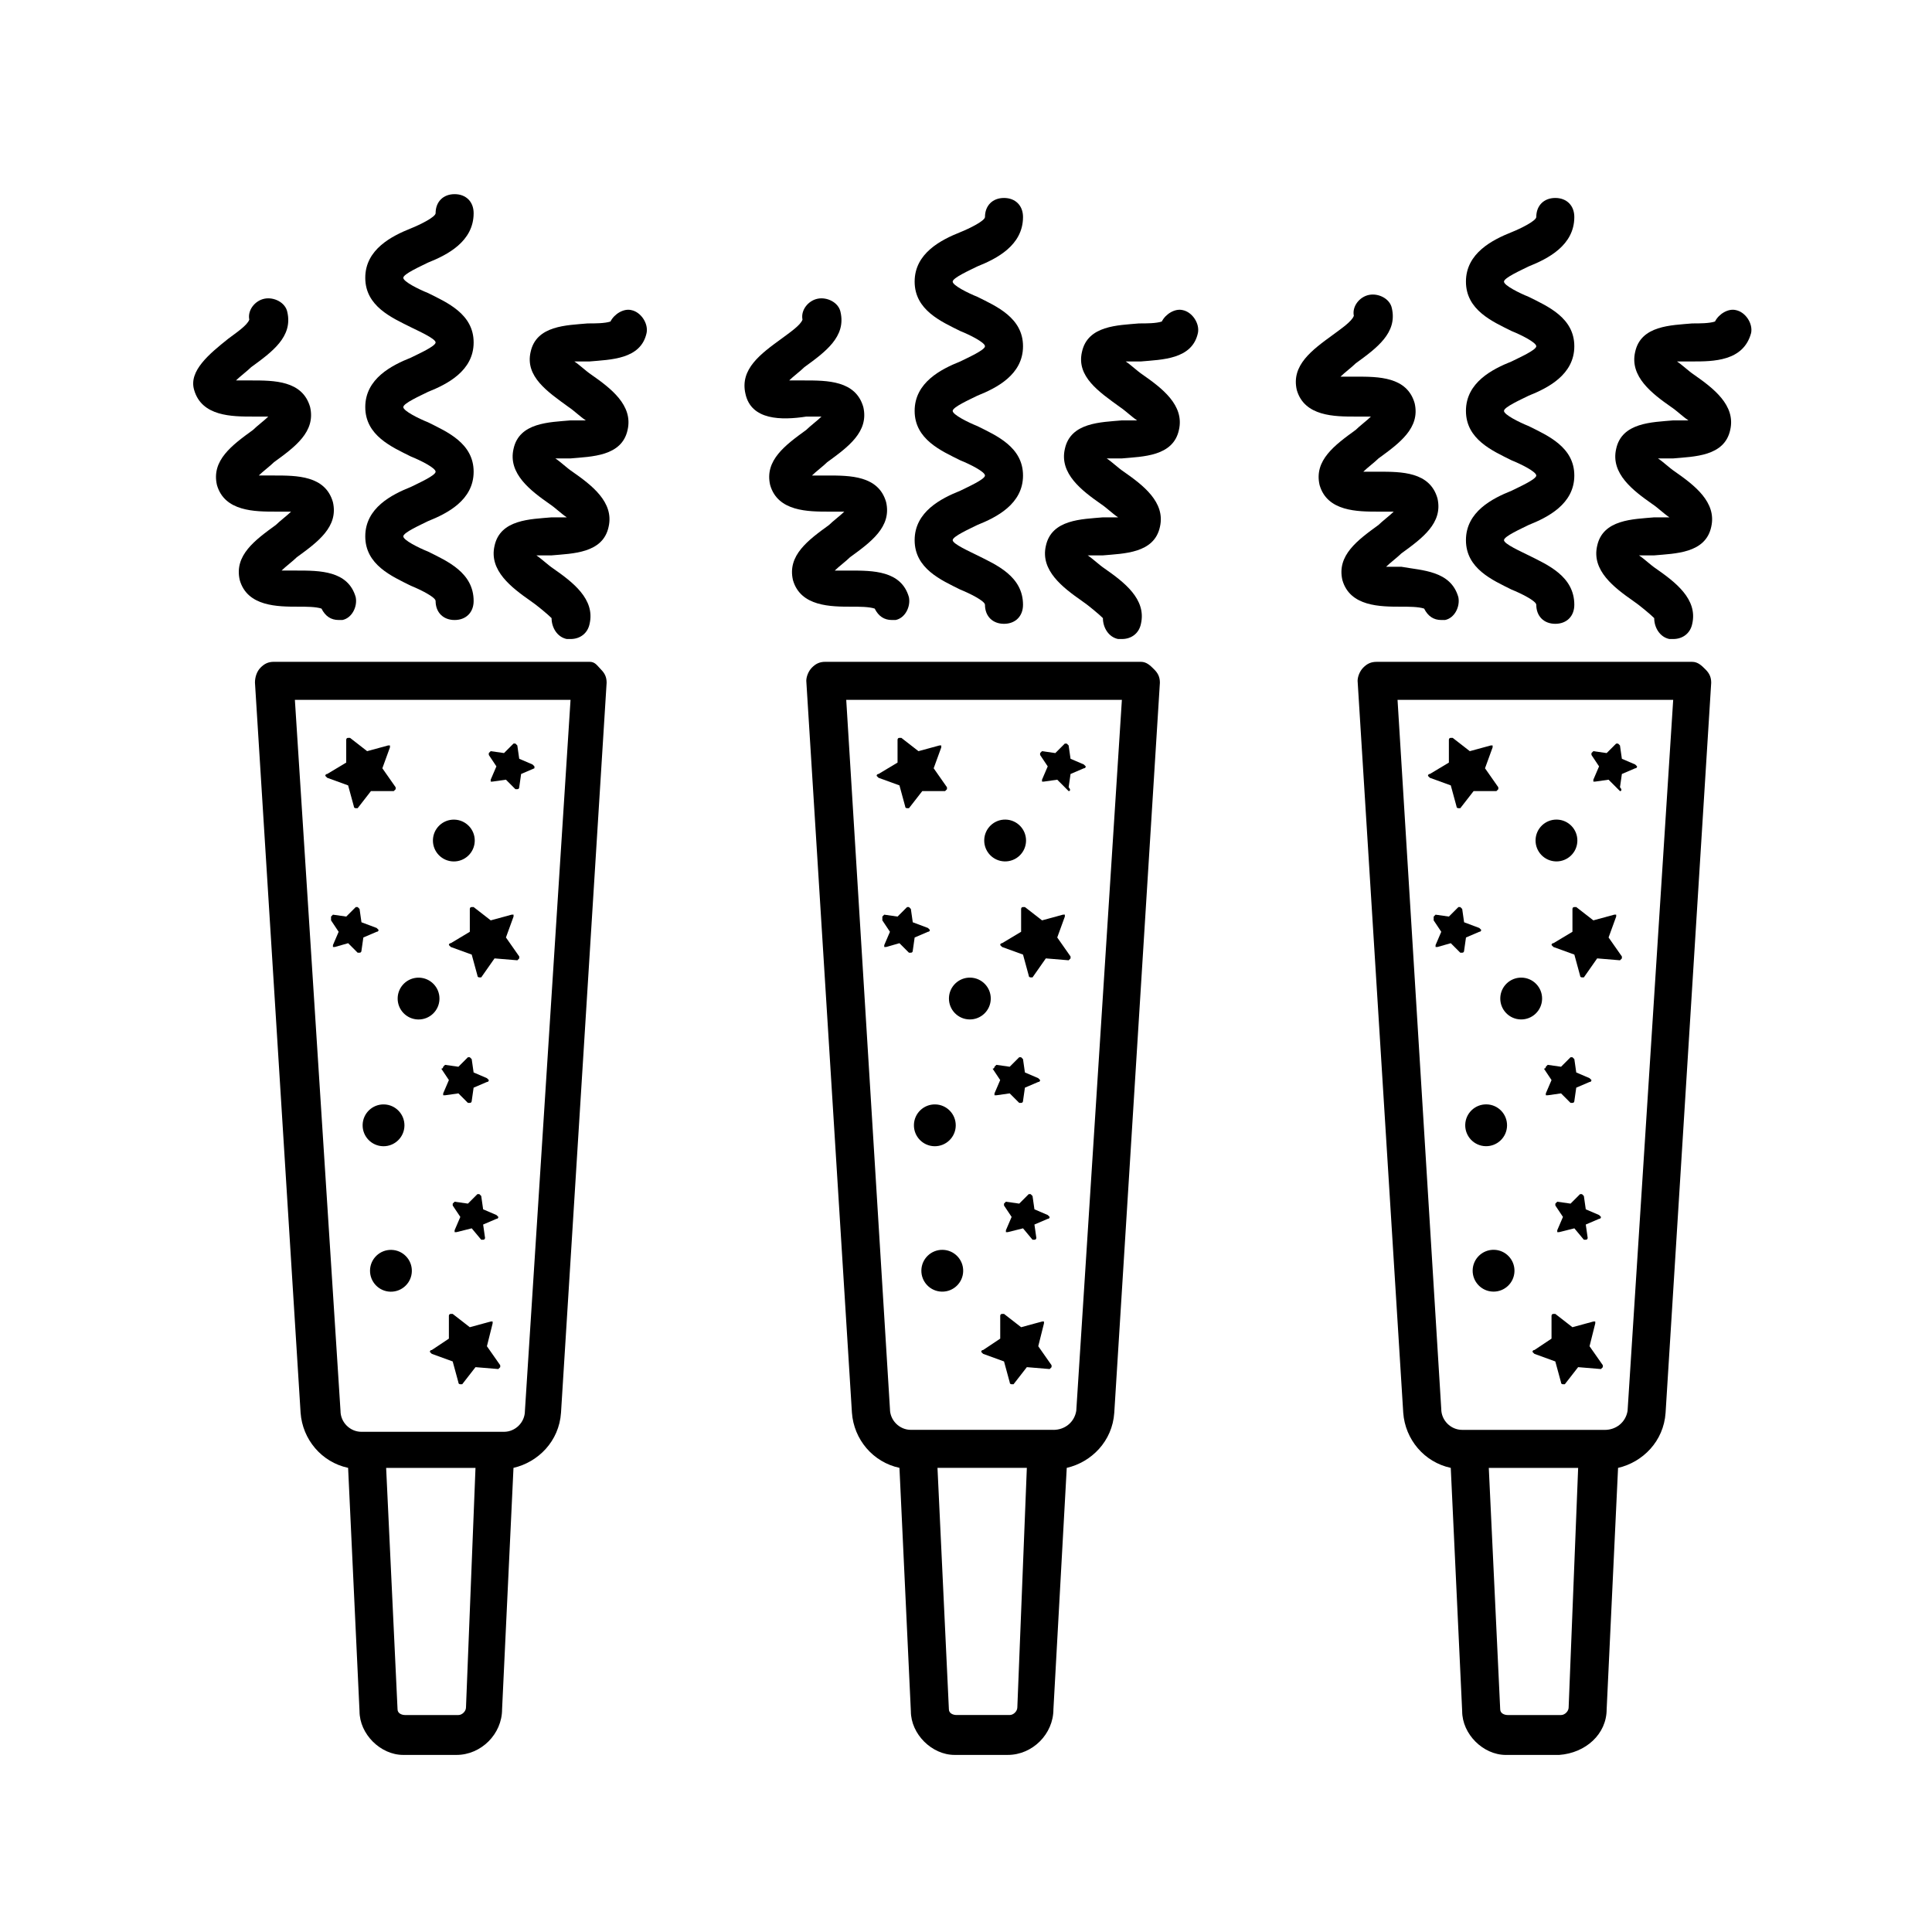
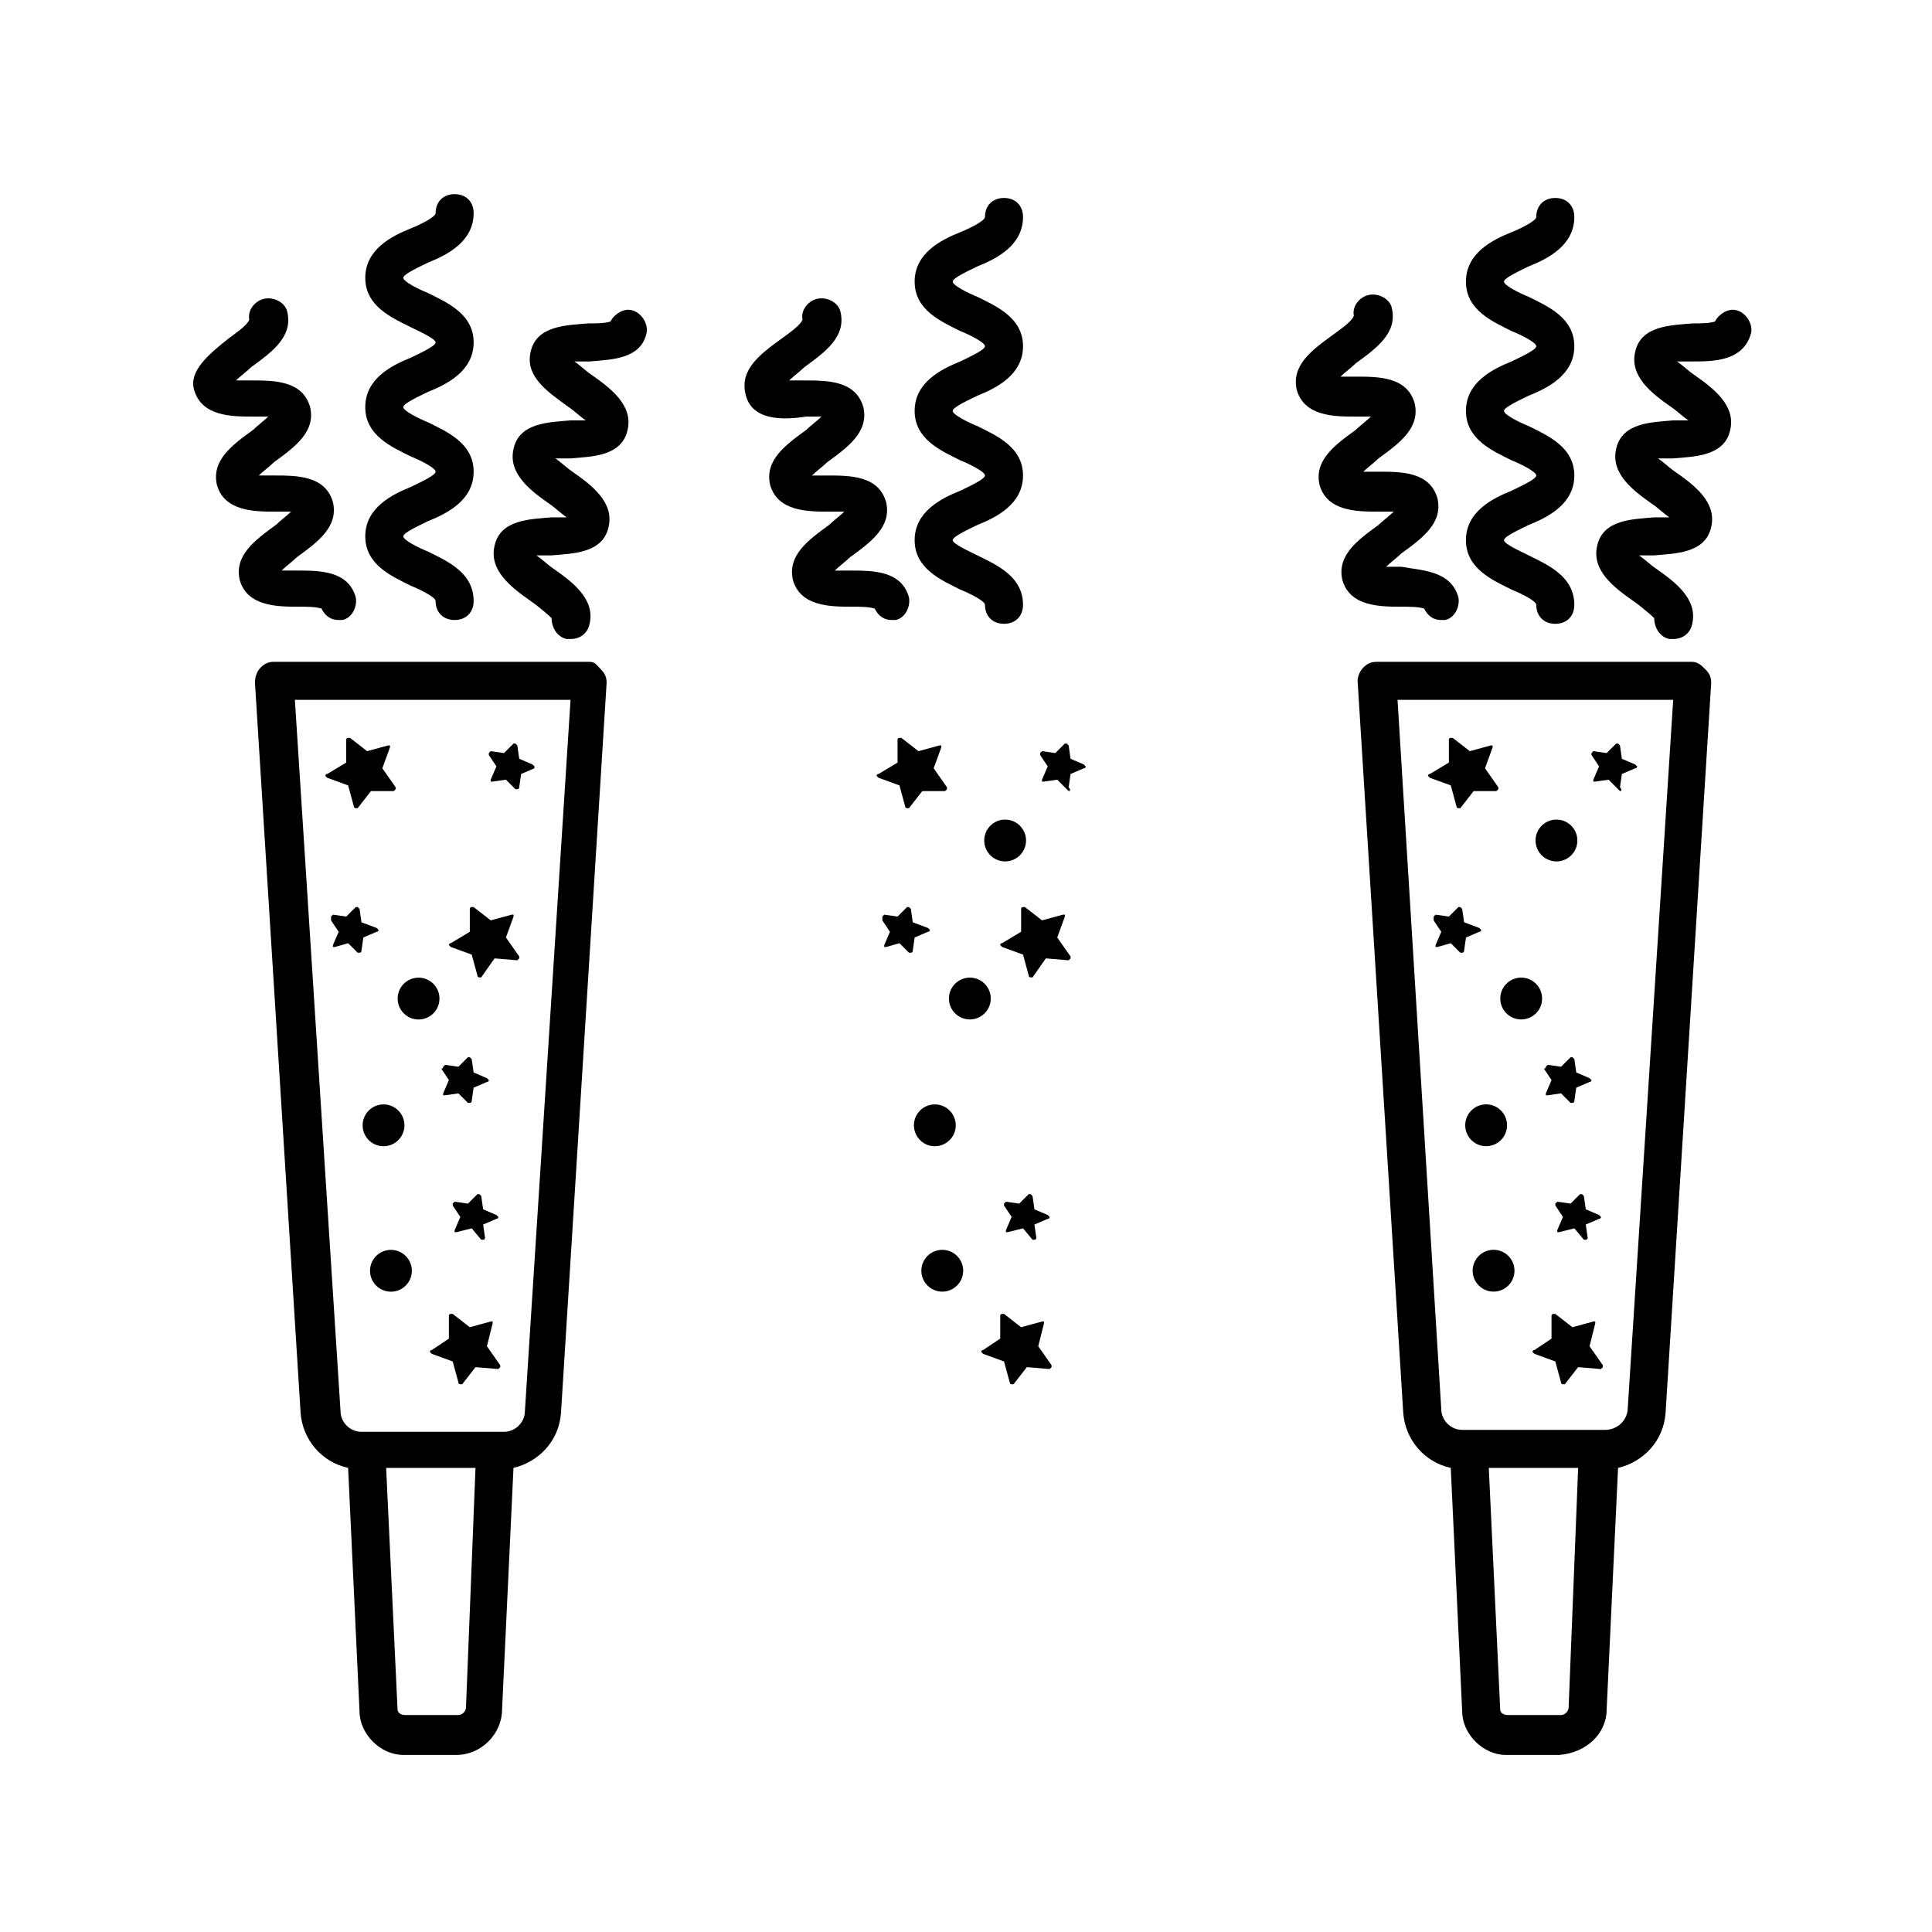
<svg xmlns="http://www.w3.org/2000/svg" fill="#000000" width="800px" height="800px" version="1.1" viewBox="144 144 512 512">
  <g>
    <path d="m569.78 596.99 3.023-63.984c6.551-1.512 12.09-7.055 12.594-14.609l12.09-193.46c0-1.512-0.504-2.519-1.512-3.527-1.004-1.008-2.012-2.016-3.523-2.016h-83.633c-1.512 0-2.519 0.504-3.527 1.512-1.008 1.008-1.512 2.519-1.512 3.527l12.094 193.96c0.504 7.055 5.543 13.098 12.594 14.609l3.023 64.488c0 6.047 5.543 11.586 11.586 11.586h14.105c7.059-0.504 12.598-5.539 12.598-12.09zm-28.211 0-3.023-63.984h23.68l-2.519 63.48c0 1.008-1.008 2.016-2.016 2.016h-14.105c-1.008 0-2.016-0.504-2.016-1.512zm27.707-74.059h-37.785c-3.023 0-5.543-2.519-5.543-5.543l-11.586-187.92h73.051l-12.09 188.43c-0.504 3.023-3.023 5.039-6.047 5.039z" />
    <path d="m592.45 239.79h-4.031c1.512 1.008 3.023 2.519 4.535 3.527 5.039 3.527 11.082 8.062 9.574 14.609-1.512 7.055-9.574 7.055-15.113 7.559h-4.031c1.512 1.008 3.023 2.519 4.535 3.527 5.039 3.527 11.082 8.062 9.574 14.609-1.512 7.055-9.574 7.055-15.113 7.559h-4.031c1.512 1.008 3.023 2.519 4.535 3.527 5.039 3.527 11.082 8.062 9.574 14.609-0.504 2.519-2.519 4.031-5.039 4.031h-1.008c-2.519-0.504-4.031-3.023-4.031-5.543-1.008-1.008-4.031-3.527-5.543-4.535-5.039-3.527-11.082-8.062-9.574-14.609 1.512-7.055 9.574-7.055 15.113-7.559h4.031c-1.512-1.008-3.023-2.519-4.535-3.527-5.039-3.527-11.082-8.062-9.574-14.609 1.512-7.055 9.574-7.055 15.113-7.559h4.031c-1.512-1.008-3.023-2.519-4.535-3.527-5.039-3.527-11.082-8.062-9.574-14.609 1.512-7.055 9.574-7.055 15.113-7.559 2.016 0 4.535 0 6.047-0.504 1.008-2.016 3.527-3.527 5.543-3.023 2.519 0.504 4.535 3.527 4.031 6.047-2.016 7.559-10.074 7.559-15.617 7.559z" />
    <path d="m549.12 291.18c5.039 2.519 12.09 5.543 12.09 13.098 0 3.023-2.016 5.039-5.039 5.039-3.023 0-5.039-2.016-5.039-5.039 0-1.008-4.031-3.023-6.551-4.031-5.039-2.519-12.09-5.543-12.09-13.098 0-7.559 7.055-11.082 12.09-13.098 2.016-1.008 6.551-3.023 6.551-4.031s-4.031-3.023-6.551-4.031c-5.039-2.519-12.09-5.543-12.09-13.098 0-7.559 7.055-11.082 12.09-13.098 2.016-1.008 6.551-3.023 6.551-4.031 0-1.008-4.031-3.023-6.551-4.031-5.039-2.519-12.09-5.543-12.09-13.098 0-7.559 7.055-11.082 12.09-13.098 2.519-1.008 6.551-3.023 6.551-4.031 0-3.023 2.016-5.039 5.039-5.039 3.023 0 5.039 2.016 5.039 5.039 0 7.559-7.055 11.082-12.09 13.098-2.016 1.008-6.551 3.023-6.551 4.031 0 1.008 4.031 3.023 6.551 4.031 5.039 2.519 12.09 5.543 12.09 13.098 0 7.559-7.055 11.082-12.09 13.098-2.016 1.008-6.551 3.023-6.551 4.031 0 1.008 4.031 3.023 6.551 4.031 5.039 2.519 12.09 5.543 12.09 13.098 0 7.559-7.055 11.082-12.09 13.098-2.016 1.008-6.551 3.023-6.551 4.031 0.004 1.008 4.535 3.023 6.551 4.031z" />
    <path d="m530.48 302.26c0.504 2.519-1.008 5.543-3.527 6.047h-1.008c-2.016 0-3.527-1.008-4.535-3.023-1.512-0.504-4.031-0.504-6.047-0.504-5.543 0-13.602 0-15.617-7.055-1.512-6.551 4.031-10.578 9.574-14.609 1.008-1.008 3.023-2.519 4.031-3.527h-4.031c-5.543 0-13.602 0-15.617-7.055-1.512-6.551 4.031-10.578 9.574-14.609 1.008-1.008 3.023-2.519 4.031-3.527h-4.031c-5.543 0-13.602 0-15.617-7.055-1.512-6.551 4.031-10.578 9.574-14.609 2.016-1.512 5.039-3.527 5.543-5.039-0.504-2.519 1.512-5.039 4.031-5.543 2.519-0.504 5.543 1.008 6.047 3.527 1.512 6.551-4.031 10.578-9.574 14.609-1.008 1.008-3.023 2.519-4.031 3.527h4.031c6.047 0 13.602 0 15.617 7.055 1.512 6.551-4.031 10.578-9.574 14.609-1.008 1.008-3.023 2.519-4.031 3.527h4.031c6.047 0 13.602 0 15.617 7.055 1.512 6.551-4.031 10.578-9.574 14.609-1.008 1.008-3.023 2.519-4.031 3.527h4.031c5.543 1.012 13.098 1.012 15.113 8.062z" />
    <path d="m523.94 386.9s0.504-0.504 0.504-0.504l3.527 0.504 2.519-2.519h0.504l0.504 0.504 0.504 3.527 4.027 1.512 0.504 0.504s0 0.504-0.504 0.504l-3.527 1.512-0.504 3.527s0 0.504-0.504 0.504h-0.504l-2.519-2.519-3.527 1.008h-0.504v-0.504l1.512-3.527-2.016-3.023c0.004-0.504 0.004-1.008 0.004-1.008z" />
    <path d="m564.75 472.04s0 0.504-0.504 0.504h-0.504l-2.519-3.023-4.031 1.008h-0.504v-0.504l1.512-3.527-2.016-3.023v-0.504l0.504-0.504 3.527 0.504 2.519-2.519h0.504l0.504 0.504 0.504 3.527 3.527 1.512 0.504 0.504s0 0.504-0.504 0.504l-3.527 1.512z" />
-     <path d="m553.66 426.7s0.504-0.504 0.504-0.504l3.527 0.504 2.519-2.519h0.504l0.504 0.504 0.504 3.527 3.527 1.512 0.504 0.504s0 0.504-0.504 0.504l-3.527 1.512-0.504 3.527s0 0.504-0.504 0.504h-0.504l-2.519-2.519-3.527 0.504h-0.504v-0.504l1.512-3.527-2.016-3.023c0.504 0 0.504-0.504 0.504-0.504z" />
+     <path d="m553.66 426.7s0.504-0.504 0.504-0.504l3.527 0.504 2.519-2.519h0.504l0.504 0.504 0.504 3.527 3.527 1.512 0.504 0.504s0 0.504-0.504 0.504l-3.527 1.512-0.504 3.527s0 0.504-0.504 0.504h-0.504l-2.519-2.519-3.527 0.504h-0.504v-0.504l1.512-3.527-2.016-3.023c0.504 0 0.504-0.504 0.504-0.504" />
    <path d="m573.31 353.65s-0.504 0 0 0l-3.023-3.023-3.527 0.504h-0.504v-0.504l1.512-3.527-2.016-3.023v-0.504l0.504-0.504 3.527 0.504 2.519-2.519h0.504s0.504 0.504 0.504 0.504l0.504 3.527 3.527 1.512 0.504 0.504s0 0.504-0.504 0.504l-3.527 1.512-0.504 3.527c0.504 0.504 0.504 1.008 0 1.008z" />
    <path d="m534.52 353.65-3.527 4.535h-0.504s-0.504 0-0.504-0.504l-1.512-5.543-5.543-2.016-0.504-0.504s0-0.504 0.504-0.504l5.039-3.023v-6.047s0-0.504 0.504-0.504h0.504l4.535 3.527 5.543-1.512h0.504v0.504l-2.016 5.543 3.527 5.039v0.504s-0.504 0.504-0.504 0.504z" />
-     <path d="m563.74 403.02c-0.504 0-0.504 0 0 0h-0.504s-0.504 0-0.504-0.504l-1.512-5.539-5.543-2.016s-0.504-0.504-0.504-0.504 0-0.504 0.504-0.504l5.039-3.023v-6.047s0-0.504 0.504-0.504h0.504l4.535 3.527 5.543-1.512h0.504v0.504l-2.016 5.543 3.527 5.039v0.504l-0.504 0.504-6.047-0.504z" />
    <path d="m555.17 498.75v-6.047s0-0.504 0.504-0.504h0.504l4.535 3.527 5.543-1.512h0.504v0.504l-1.516 6.047 3.527 5.039v0.504l-0.504 0.504-6.047-0.504-3.527 4.535h-0.504s-0.504 0-0.504-0.504l-1.512-5.543-5.543-2.016-0.504-0.504s0-0.504 0.504-0.504z" />
    <path d="m556.6 361.2c3.059 0.066 5.484 2.598 5.418 5.66-0.062 3.059-2.598 5.488-5.656 5.422-3.062-0.066-5.488-2.602-5.422-5.66 0.062-3.062 2.598-5.488 5.66-5.422" />
    <path d="m547.25 403.08c3.059 0.066 5.488 2.602 5.422 5.66-0.066 3.059-2.602 5.488-5.66 5.422-3.059-0.066-5.488-2.598-5.422-5.66 0.066-3.059 2.602-5.488 5.66-5.422" />
    <path d="m537.96 436.67c3.062 0.062 5.488 2.598 5.422 5.66-0.062 3.059-2.598 5.484-5.66 5.422-3.059-0.066-5.484-2.602-5.422-5.66 0.066-3.062 2.602-5.488 5.66-5.422" />
    <path d="m539.93 475.21c3.059 0.066 5.488 2.602 5.422 5.66-0.066 3.062-2.602 5.488-5.66 5.422-3.059-0.066-5.488-2.598-5.422-5.66 0.066-3.059 2.602-5.484 5.66-5.422" />
-     <path d="m426.7 533c6.551-1.512 12.09-7.055 12.594-14.609l12.09-193.46c0-1.512-0.504-2.519-1.512-3.527-1.004-1.008-2.012-2.016-3.523-2.016h-83.633c-1.512 0-2.519 0.504-3.527 1.512-1.008 1.008-1.512 2.519-1.512 3.527l12.094 193.96c0.504 7.055 5.543 13.098 12.594 14.609l3.023 64.488c0 6.047 5.543 11.586 11.586 11.586h14.105c6.551 0 12.09-5.543 12.09-12.09zm-31.234 63.984-3.023-63.984h23.68l-2.519 63.48c0 1.008-1.008 2.016-2.016 2.016h-14.105c-1.008 0-2.016-0.504-2.016-1.512zm27.707-74.059h-37.785c-3.023 0-5.543-2.519-5.543-5.543l-11.586-187.92h73.051l-12.09 188.43c-0.504 3.023-3.023 5.039-6.047 5.039z" />
-     <path d="m430.73 237.27c1.512-7.055 9.574-7.055 15.113-7.559 2.016 0 4.535 0 6.047-0.504 1.008-2.016 3.527-3.527 5.543-3.023 2.519 0.504 4.535 3.527 4.031 6.047-1.512 7.055-9.574 7.055-15.113 7.559h-4.031c1.512 1.008 3.023 2.519 4.535 3.527 5.039 3.527 11.082 8.062 9.574 14.609-1.512 7.055-9.574 7.055-15.113 7.559h-4.031c1.512 1.008 3.023 2.519 4.535 3.527 5.039 3.527 11.082 8.062 9.574 14.609-1.512 7.055-9.574 7.055-15.113 7.559h-4.031c1.512 1.008 3.023 2.519 4.535 3.527 5.039 3.527 11.082 8.062 9.574 14.609-0.504 2.519-2.519 4.031-5.039 4.031h-1.008c-2.519-0.504-4.031-3.023-4.031-5.543-1.008-1.008-4.031-3.527-5.543-4.535-5.039-3.527-11.082-8.062-9.574-14.609 1.512-7.055 9.574-7.055 15.113-7.559h4.031c-1.512-1.008-3.023-2.519-4.535-3.527-5.039-3.527-11.082-8.062-9.574-14.609 1.512-7.055 9.574-7.055 15.113-7.559h4.031c-1.512-1.008-3.023-2.519-4.535-3.527-5.543-4.031-11.59-8.062-10.078-14.609z" />
    <path d="m403.02 291.18c5.039 2.519 12.09 5.543 12.09 13.098 0 3.023-2.016 5.039-5.039 5.039-3.023 0-5.039-2.016-5.039-5.039 0-1.008-4.031-3.023-6.551-4.031-5.039-2.519-12.09-5.543-12.09-13.098 0-7.559 7.055-11.082 12.09-13.098 2.016-1.008 6.551-3.023 6.551-4.031s-4.031-3.023-6.551-4.031c-5.039-2.519-12.09-5.543-12.09-13.098 0-7.559 7.055-11.082 12.09-13.098 2.016-1.008 6.551-3.023 6.551-4.031 0-1.008-4.031-3.023-6.551-4.031-5.039-2.519-12.09-5.543-12.09-13.098 0-7.559 7.055-11.082 12.09-13.098 2.519-1.008 6.551-3.023 6.551-4.031 0-3.023 2.016-5.039 5.039-5.039 3.023 0 5.039 2.016 5.039 5.039 0 7.559-7.055 11.082-12.09 13.098-2.016 1.008-6.551 3.023-6.551 4.031 0 1.008 4.031 3.023 6.551 4.031 5.039 2.519 12.09 5.543 12.09 13.098 0 7.559-7.055 11.082-12.09 13.098-2.016 1.008-6.551 3.023-6.551 4.031 0 1.008 4.031 3.023 6.551 4.031 5.039 2.519 12.09 5.543 12.09 13.098 0 7.559-7.055 11.082-12.09 13.098-2.016 1.008-6.551 3.023-6.551 4.031 0.004 1.008 4.539 3.023 6.551 4.031z" />
    <path d="m341.55 248.35c-1.512-6.551 4.031-10.578 9.574-14.609 2.016-1.512 5.039-3.527 5.543-5.039-0.504-2.519 1.512-5.039 4.031-5.543s5.543 1.008 6.047 3.527c1.512 6.551-4.031 10.578-9.574 14.609-1.008 1.008-3.023 2.519-4.031 3.527h4.031c6.047 0 13.602 0 15.617 7.055 1.512 6.551-4.031 10.578-9.574 14.609-1.008 1.008-3.023 2.519-4.031 3.527h4.031c6.047 0 13.602 0 15.617 7.055 1.512 6.551-4.031 10.578-9.574 14.609-1.008 1.008-3.023 2.519-4.031 3.527h4.031c6.047 0 13.602 0 15.617 7.055 0.504 2.519-1.008 5.543-3.527 6.047h-1.008c-2.016 0-3.527-1.008-4.535-3.023-1.512-0.504-4.031-0.504-6.047-0.504-5.543 0-13.602 0-15.617-7.055-1.512-6.551 4.031-10.578 9.574-14.609 1.008-1.008 3.023-2.519 4.031-3.527h-4.031c-5.543 0-13.602 0-15.617-7.055-1.512-6.551 4.031-10.578 9.574-14.609 1.008-1.008 3.023-2.519 4.031-3.527h-4.031c-6.547 1.008-14.609 1.008-16.121-6.047z" />
    <path d="m377.83 386.9 0.504-0.504 3.527 0.504 2.519-2.519h0.504l0.504 0.504 0.504 3.527 4.027 1.512 0.504 0.504s0 0.504-0.504 0.504l-3.527 1.512-0.504 3.527s0 0.504-0.504 0.504h-0.504l-2.519-2.519-3.523 1.008h-0.504v-0.504l1.512-3.527-2.016-3.023v-1.008z" />
    <path d="m418.64 472.04s0 0.504-0.504 0.504h-0.504l-2.519-3.023-4.031 1.008h-0.504v-0.504l1.512-3.527-2.016-3.023v-0.504l0.504-0.504 3.527 0.504 2.519-2.519h0.504l0.504 0.504 0.504 3.527 3.527 1.512 0.504 0.504s0 0.504-0.504 0.504l-3.527 1.512z" />
-     <path d="m407.55 426.7s0.504-0.504 0.504-0.504l3.527 0.504 2.519-2.519h0.504l0.504 0.504 0.504 3.527 3.527 1.512 0.504 0.504s0 0.504-0.504 0.504l-3.527 1.512-0.504 3.527s0 0.504-0.504 0.504h-0.504l-2.519-2.519-3.527 0.504h-0.504v-0.504l1.512-3.527-2.016-3.023c0.504 0 0.504-0.504 0.504-0.504z" />
    <path d="m427.2 353.65s-0.504 0 0 0l-3.023-3.023-3.527 0.504h-0.504v-0.504l1.512-3.527-2.016-3.023v-0.504l0.504-0.504 3.527 0.504 2.519-2.519h0.504s0.504 0.504 0.504 0.504l0.504 3.527 3.527 1.512 0.504 0.504s0 0.504-0.504 0.504l-3.527 1.512-0.504 3.527c0.504 0.504 0.504 1.008 0 1.008z" />
    <path d="m388.41 353.65-3.527 4.535h-0.504s-0.504 0-0.504-0.504l-1.512-5.543-5.543-2.016-0.504-0.504s0-0.504 0.504-0.504l5.039-3.023v-6.047s0-0.504 0.504-0.504h0.504l4.535 3.527 5.543-1.512h0.504v0.504l-2.016 5.543 3.527 5.039v0.504l-0.504 0.504z" />
    <path d="m417.63 403.02c-0.504 0-0.504 0 0 0h-0.504s-0.504 0-0.504-0.504l-1.512-5.539-5.543-2.016s-0.504-0.504-0.504-0.504 0-0.504 0.504-0.504l5.039-3.023v-6.047s0-0.504 0.504-0.504h0.504l4.535 3.527 5.543-1.512h0.504v0.504l-2.016 5.543 3.527 5.039v0.504l-0.504 0.504-6.047-0.504z" />
    <path d="m409.07 498.75v-6.047s0-0.504 0.504-0.504h0.504l4.535 3.527 5.543-1.512h0.504v0.504l-1.512 6.047 3.527 5.039v0.504l-0.504 0.504-6.047-0.504-3.527 4.535h-0.504s-0.504 0-0.504-0.504l-1.512-5.543-5.543-2.016-0.504-0.504s0-0.504 0.504-0.504z" />
    <path d="m410.49 361.2c3.059 0.066 5.484 2.602 5.422 5.66-0.066 3.059-2.602 5.488-5.66 5.422-3.062-0.066-5.488-2.602-5.422-5.66 0.066-3.059 2.598-5.488 5.66-5.422" />
    <path d="m401.14 403.08c3.062 0.066 5.488 2.602 5.422 5.66-0.066 3.059-2.598 5.488-5.66 5.422-3.059-0.066-5.488-2.598-5.422-5.66 0.066-3.059 2.602-5.488 5.66-5.422" />
    <path d="m391.86 436.68c3.059 0.062 5.484 2.598 5.422 5.66-0.066 3.059-2.602 5.484-5.66 5.422-3.062-0.066-5.488-2.602-5.422-5.66 0.062-3.062 2.598-5.488 5.66-5.422" />
    <path d="m393.83 475.22c3.062 0.062 5.488 2.598 5.422 5.656-0.066 3.062-2.598 5.488-5.66 5.422-3.059-0.062-5.488-2.598-5.422-5.656 0.066-3.062 2.602-5.488 5.66-5.422" />
    <path d="m211.57 324.93 12.09 193.46c0.504 7.055 5.543 13.098 12.594 14.609l3.023 64.488c0 6.047 5.543 11.586 11.586 11.586h14.105c6.551 0 12.09-5.543 12.09-12.09l3.023-63.984c6.551-1.512 12.09-7.055 12.594-14.609l12.09-193.46c0-1.512-0.504-2.519-1.512-3.527-1-1.008-1.504-2.016-3.012-2.016h-83.633c-1.512 0-2.519 0.504-3.527 1.512-1.008 1.004-1.512 2.516-1.512 4.027zm37.785 272.06-3.023-63.984h23.68l-2.519 63.48c0 1.008-1.008 2.016-2.016 2.016h-14.105c-1.008 0-2.016-0.504-2.016-1.512zm-27.207-267.52h73.051l-12.09 188.43c0 3.023-2.519 5.543-5.543 5.543h-37.785c-3.023 0-5.543-2.519-5.543-5.543z" />
    <path d="m284.62 237.27c1.512-7.055 9.574-7.055 15.113-7.559 2.016 0 4.535 0 6.047-0.504 1.008-2.016 3.527-3.527 5.543-3.023 2.519 0.504 4.535 3.527 4.031 6.047-1.512 7.055-9.574 7.055-15.113 7.559h-4.031c1.512 1.008 3.023 2.519 4.535 3.527 5.039 3.527 11.082 8.062 9.574 14.609-1.512 7.055-9.574 7.055-15.113 7.559h-4.031c1.512 1.008 3.023 2.519 4.535 3.527 5.039 3.527 11.082 8.062 9.574 14.609-1.512 7.055-9.574 7.055-15.113 7.559h-4.031c1.512 1.008 3.023 2.519 4.535 3.527 5.039 3.527 11.082 8.062 9.574 14.609-0.504 2.519-2.519 4.031-5.039 4.031h-1.008c-2.519-0.504-4.031-3.023-4.031-5.543-1.008-1.008-4.031-3.527-5.543-4.535-5.039-3.527-11.082-8.062-9.574-14.609 1.512-7.055 9.574-7.055 15.113-7.559h4.031c-1.512-1.008-3.023-2.519-4.535-3.527-5.039-3.527-11.082-8.062-9.574-14.609 1.512-7.055 9.574-7.055 15.113-7.559h4.031c-1.512-1.008-3.023-2.519-4.535-3.527-5.543-4.031-11.59-8.062-10.078-14.609z" />
    <path d="m252.89 230.72c-5.039-2.519-12.09-5.543-12.09-13.098 0-7.559 7.055-11.082 12.09-13.098 2.519-1.008 6.551-3.023 6.551-4.031 0-3.023 2.016-5.039 5.039-5.039 3.023 0 5.039 2.016 5.039 5.039 0 7.559-7.055 11.082-12.09 13.098-2.016 1.008-6.551 3.023-6.551 4.031 0 1.008 4.031 3.023 6.551 4.031 5.039 2.519 12.09 5.543 12.09 13.098 0 7.559-7.055 11.082-12.09 13.098-2.016 1.008-6.551 3.023-6.551 4.031 0 1.008 4.031 3.023 6.551 4.031 5.039 2.519 12.09 5.543 12.09 13.098 0 7.559-7.055 11.082-12.09 13.098-2.016 1.008-6.551 3.023-6.551 4.031 0 1.008 4.031 3.023 6.551 4.031 5.039 2.519 12.09 5.543 12.09 13.098 0 3.023-2.016 5.039-5.039 5.039-3.023 0-5.039-2.016-5.039-5.039 0-1.008-4.031-3.023-6.551-4.031-5.039-2.519-12.09-5.543-12.09-13.098 0-7.559 7.055-11.082 12.09-13.098 2.016-1.008 6.551-3.023 6.551-4.031 0-1.008-4.031-3.023-6.551-4.031-5.039-2.519-12.09-5.543-12.09-13.098 0-7.559 7.055-11.082 12.09-13.098 2.016-1.008 6.551-3.023 6.551-4.031s-4.535-3.023-6.551-4.031z" />
    <path d="m204.52 233.74c2.016-1.512 5.039-3.527 5.543-5.039-0.504-2.519 1.512-5.039 4.031-5.543s5.543 1.008 6.047 3.527c1.512 6.551-4.031 10.578-9.574 14.609-1.008 1.008-3.023 2.519-4.031 3.527h4.031c6.047 0 13.602 0 15.617 7.055 1.512 6.551-4.031 10.578-9.574 14.609-1.008 1.008-3.023 2.519-4.031 3.527h4.031c6.047 0 13.602 0 15.617 7.055 1.512 6.551-4.031 10.578-9.574 14.609-1.008 1.008-3.023 2.519-4.031 3.527h4.031c6.047 0 13.602 0 15.617 7.055 0.504 2.519-1.008 5.543-3.527 6.047h-1.008c-2.016 0-3.527-1.008-4.535-3.023-1.512-0.504-4.031-0.504-6.047-0.504-5.543 0-13.602 0-15.617-7.055-1.512-6.551 4.031-10.578 9.574-14.609 1.008-1.008 3.023-2.519 4.031-3.527h-4.031c-5.543 0-13.602 0-15.617-7.055-1.512-6.551 4.031-10.578 9.574-14.609 1.008-1.008 3.023-2.519 4.031-3.527h-4.031c-5.543 0-13.602 0-15.617-7.055-1.508-5.039 4.031-9.57 9.07-13.602z" />
    <path d="m231.73 386.9 0.504-0.504 3.527 0.504 2.519-2.519h0.504l0.504 0.504 0.504 3.527 4.027 1.512 0.504 0.504s0 0.504-0.504 0.504l-3.527 1.512-0.504 3.527s0 0.504-0.504 0.504h-0.504l-2.519-2.519-3.523 1.008h-0.504v-0.504l1.512-3.527-2.016-3.023v-1.008z" />
    <path d="m272.54 472.04s0 0.504-0.504 0.504h-0.504l-2.519-3.023-4.031 1.008h-0.504v-0.504l1.512-3.527-2.016-3.023v-0.504l0.504-0.504 3.527 0.504 2.519-2.519h0.504l0.504 0.504 0.504 3.527 3.527 1.512 0.504 0.504s0 0.504-0.504 0.504l-3.527 1.512z" />
    <path d="m261.45 426.7s0.504-0.504 0.504-0.504l3.527 0.504 2.519-2.519h0.504l0.504 0.504 0.504 3.527 3.527 1.512 0.504 0.504s0 0.504-0.504 0.504l-3.527 1.512-0.504 3.527s0 0.504-0.504 0.504h-0.504l-2.519-2.519-3.527 0.504h-0.504v-0.504l1.512-3.527-2.016-3.023c0.504 0 0.504-0.504 0.504-0.504z" />
    <path d="m285.63 347.6-3.527 1.512-0.504 3.527s0 0.504-0.504 0.504h-0.504l-2.519-2.519-3.527 0.504h-0.504v-0.504l1.512-3.527-2.016-3.023v-0.504l0.504-0.504 3.527 0.504 2.519-2.519h0.504s0.504 0.504 0.504 0.504l0.504 3.527 3.527 1.512 0.504 0.504v0.504z" />
    <path d="m242.3 353.65-3.523 4.535h-0.504s-0.504 0-0.504-0.504l-1.512-5.543-5.543-2.016-0.504-0.504s0-0.504 0.504-0.504l5.039-3.023v-6.047s0-0.504 0.504-0.504h0.504l4.535 3.527 5.543-1.512h0.504v0.504l-2.016 5.543 3.527 5.039v0.504s-0.504 0.504-0.504 0.504z" />
    <path d="m271.53 403.02c-0.504 0-0.504 0 0 0h-0.504s-0.504 0-0.504-0.504l-1.512-5.539-5.543-2.016s-0.504-0.504-0.504-0.504 0-0.504 0.504-0.504l5.039-3.023v-6.047s0-0.504 0.504-0.504h0.504l4.535 3.527 5.543-1.512h0.504v0.504l-2.016 5.543 3.527 5.039v0.504l-0.504 0.504-6.047-0.504z" />
    <path d="m262.96 498.75v-6.047s0-0.504 0.504-0.504h0.504l4.535 3.527 5.543-1.512h0.504v0.504l-1.512 6.047 3.527 5.039v0.504l-0.504 0.504-6.047-0.504-3.527 4.535h-0.504s-0.504 0-0.504-0.504l-1.512-5.543-5.543-2.016-0.504-0.504s0-0.504 0.504-0.504z" />
-     <path d="m264.39 361.21c3.059 0.066 5.488 2.602 5.422 5.66-0.066 3.059-2.602 5.488-5.66 5.422-3.059-0.066-5.488-2.602-5.422-5.66 0.066-3.059 2.598-5.488 5.66-5.422" />
    <path d="m255.04 403.09c3.062 0.066 5.488 2.602 5.422 5.66-0.062 3.062-2.598 5.488-5.656 5.422-3.062-0.066-5.488-2.598-5.422-5.66 0.062-3.059 2.598-5.484 5.656-5.422" />
    <path d="m245.76 436.68c3.059 0.066 5.484 2.598 5.422 5.66-0.066 3.059-2.602 5.488-5.66 5.422-3.062-0.066-5.488-2.602-5.422-5.66 0.066-3.062 2.598-5.488 5.66-5.422" />
    <path d="m247.72 475.23c3.062 0.066 5.488 2.598 5.422 5.66-0.066 3.059-2.598 5.484-5.66 5.422-3.059-0.066-5.484-2.602-5.422-5.66 0.066-3.062 2.602-5.488 5.66-5.422" />
  </g>
</svg>